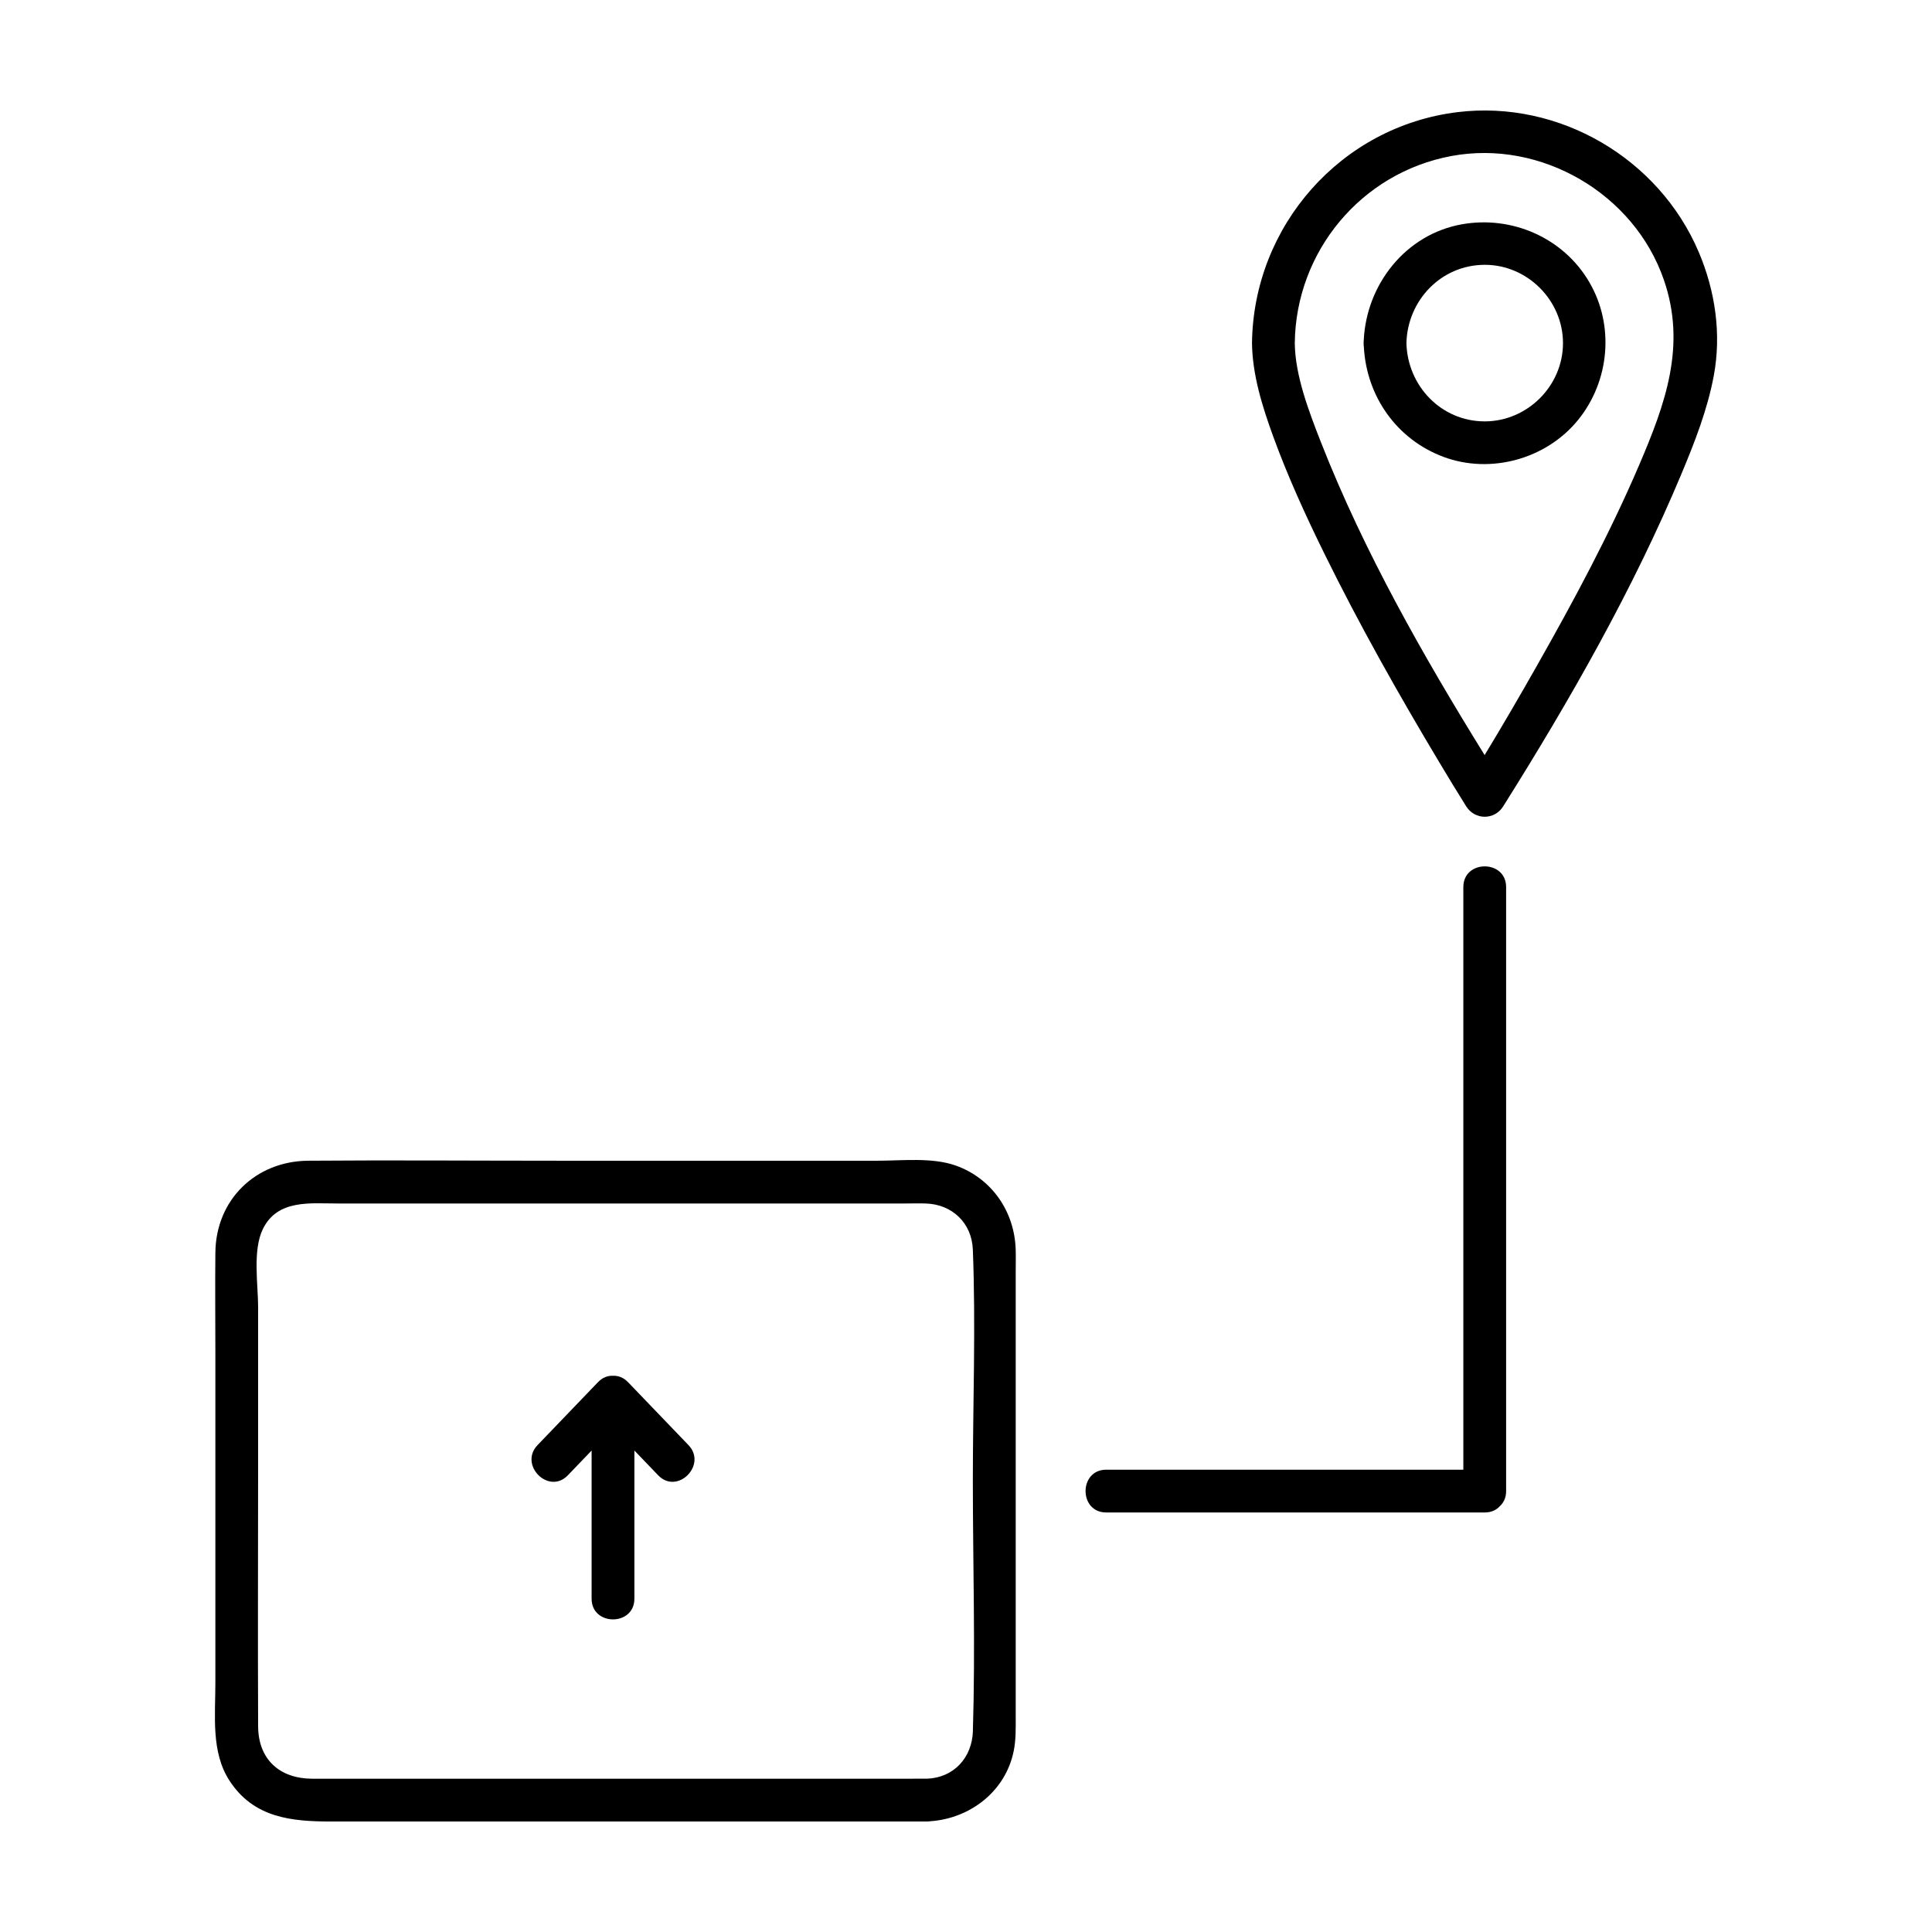
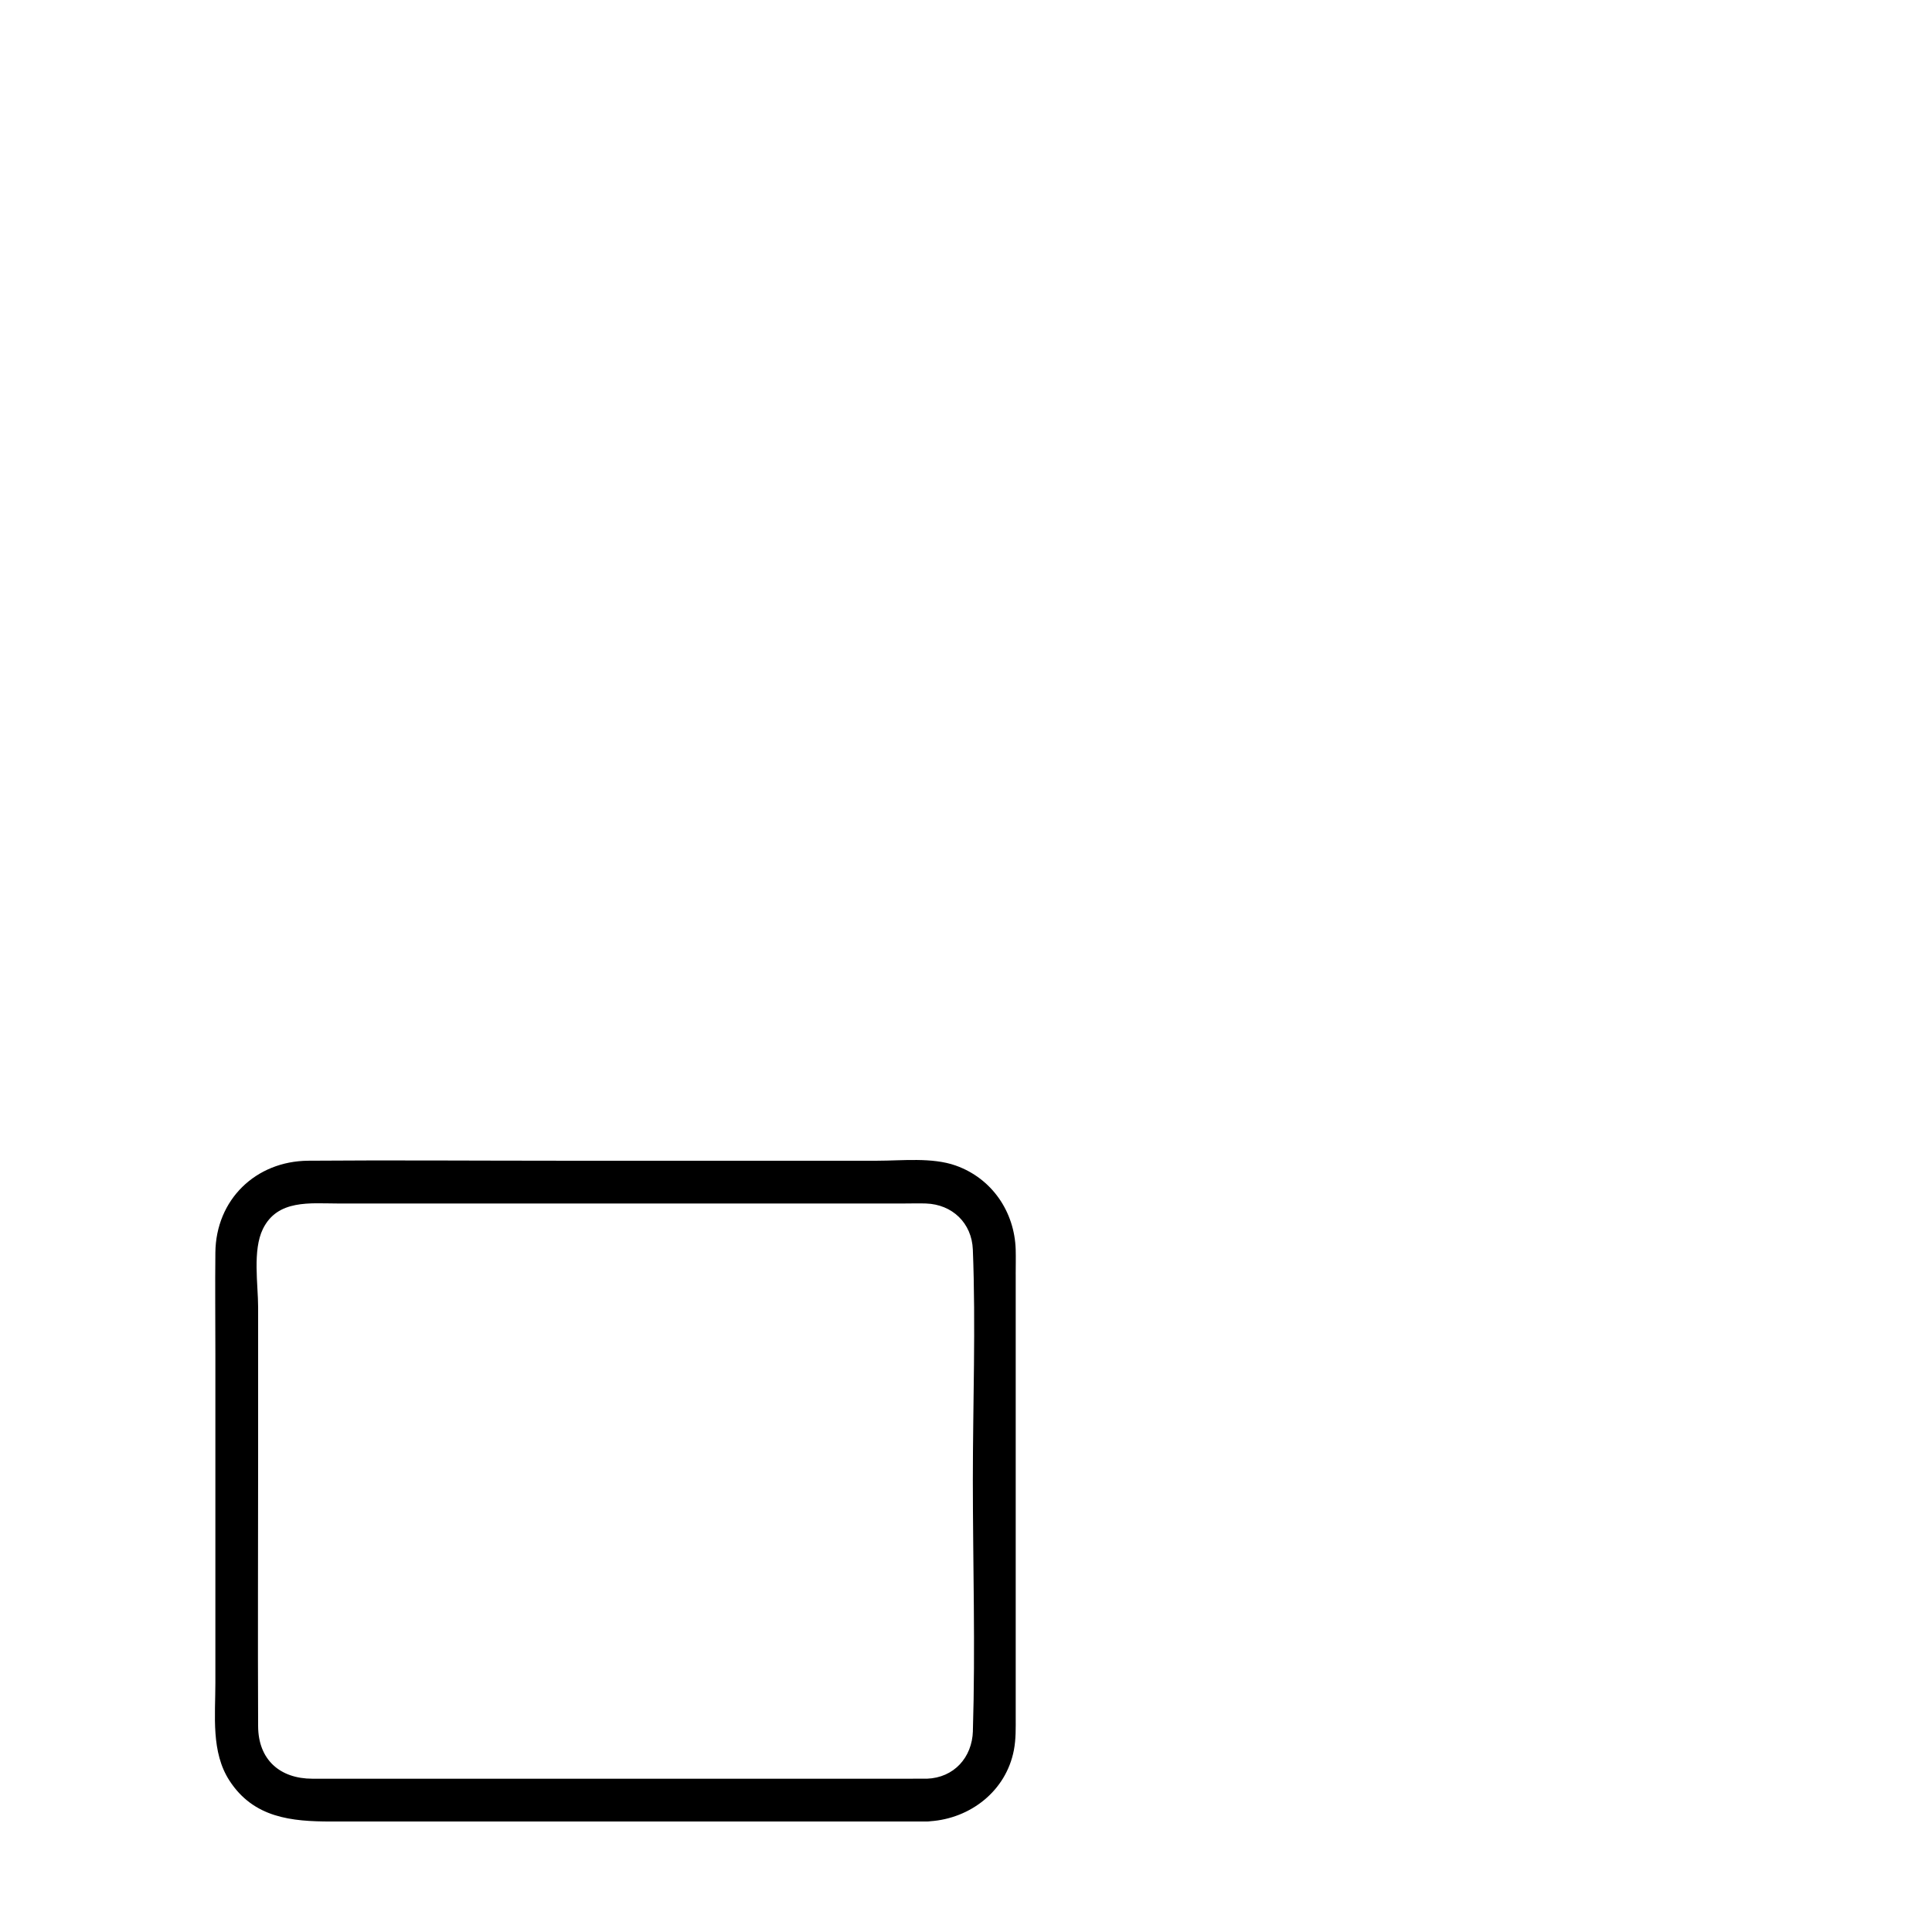
<svg xmlns="http://www.w3.org/2000/svg" fill="#000000" width="800px" height="800px" version="1.1" viewBox="144 144 512 512">
  <g>
    <path d="m413.17 481.7c0-2.172 0.059-4.348 0-6.519-0.289-10.07-6.316-18.906-15.914-22.305-6.258-2.211-14.191-1.273-20.723-1.273h-84.863c-21.996 0-43.996-0.172-65.992 0-13.906 0.109-24.453 10.309-24.602 24.328-0.098 8.898 0 17.793 0 26.695v87.43c0 8.605-1.176 18.289 3.75 25.852 6.418 9.867 16.457 10.809 26.91 10.809h157.91c0.312 0 0.605-0.031 0.887-0.07 10.66-0.742 20.059-8.016 22.148-18.809 0.578-2.984 0.492-5.961 0.492-8.973v-117.16zm-11.34 121.05c-0.211 7.004-5.019 12.367-12.184 12.625l-138.38 0.004h-24.465c-8.605 0-14.355-5.031-14.395-13.91-0.109-23.746 0-47.492 0-71.234v-39.812c0-6.035-1.512-15.086 1.273-20.75 3.879-7.883 12.551-6.734 19.789-6.734h150.21c1.898 0 3.809-0.066 5.703 0 6.984 0.238 12.16 5.176 12.434 12.223 0.797 20.324 0 40.832 0 61.176 0.008 22.094 0.688 44.32 0.008 66.414z" />
-     <path d="m310.84 510.71c-0.086-0.102-0.176-0.191-0.277-0.289-0.031-0.035-0.066-0.07-0.102-0.105-1.234-1.285-2.641-1.777-3.996-1.719-1.359-0.07-2.781 0.418-4.019 1.719-0.023 0.02-0.047 0.047-0.066 0.066-0.117 0.109-0.23 0.227-0.332 0.348-5.195 5.406-10.395 10.816-15.582 16.227-5.059 5.266 2.949 13.289 8.016 8.016 2.102-2.191 4.203-4.379 6.301-6.566v39.273c0 7.297 11.336 7.305 11.336 0v-39.273c2.106 2.188 4.207 4.375 6.309 6.566 5.062 5.273 13.074-2.75 8.016-8.016-5.195-5.414-10.398-10.832-15.602-16.246z" />
-     <path d="m531.8 379.08v154.41l-82.016-0.004h-12.625c-7.289 0-7.305 11.336 0 11.336h100.31c1.742 0 3.059-0.648 3.969-1.633 1.02-0.918 1.699-2.254 1.699-4.035v-160.08c-0.004-7.293-11.336-7.309-11.336 0.004z" />
-     <path d="m531.42 203.44c-14.914 2.656-25.281 15.906-26.008 30.652-0.023 0.266-0.047 0.543-0.035 0.836-0.012 0.359 0.016 0.691 0.059 1.012 0.707 13.082 8.68 24.5 21.105 29.137 12.496 4.66 27.25 0.57 35.645-9.758 8.383-10.309 9.734-25.051 2.973-36.586-6.859-11.719-20.484-17.656-33.738-15.293zm6.043 52.23c-11.543 0-20.469-9.426-20.746-20.746 0.277-11.336 9.211-20.723 20.746-20.746 11.32-0.023 20.746 9.445 20.746 20.746 0 11.324-9.426 20.746-20.746 20.746z" />
-     <path d="m594.2 210.84c-10.543-24.867-37.023-40.402-63.91-37.125-30.918 3.762-54.133 30.172-54.496 61.207 0.098 8.43 2.734 16.797 5.582 24.645 3.859 10.621 8.578 20.945 13.559 31.078 9.332 18.973 19.734 37.422 30.602 55.551 2.312 3.856 4.641 7.703 7.031 11.508 2.301 3.656 7.488 3.656 9.785 0 17.723-28.188 34.5-57.609 47.344-88.352 3.473-8.305 6.812-16.883 8.469-25.762 2.066-11.043 0.41-22.434-3.965-32.75zm-15.832 56.461c-7.859 18.34-17.352 35.992-27.188 53.332-4.469 7.879-9.023 15.723-13.738 23.473-16.34-26.383-31.992-53.949-43.309-82.73-3.309-8.422-6.914-17.887-7.004-26.449 0.281-24.258 17.559-45.117 41.488-49.578 23.773-4.434 48.43 9.949 56.316 32.793 6.023 17.426 0.441 32.797-6.566 49.16z" />
  </g>
</svg>